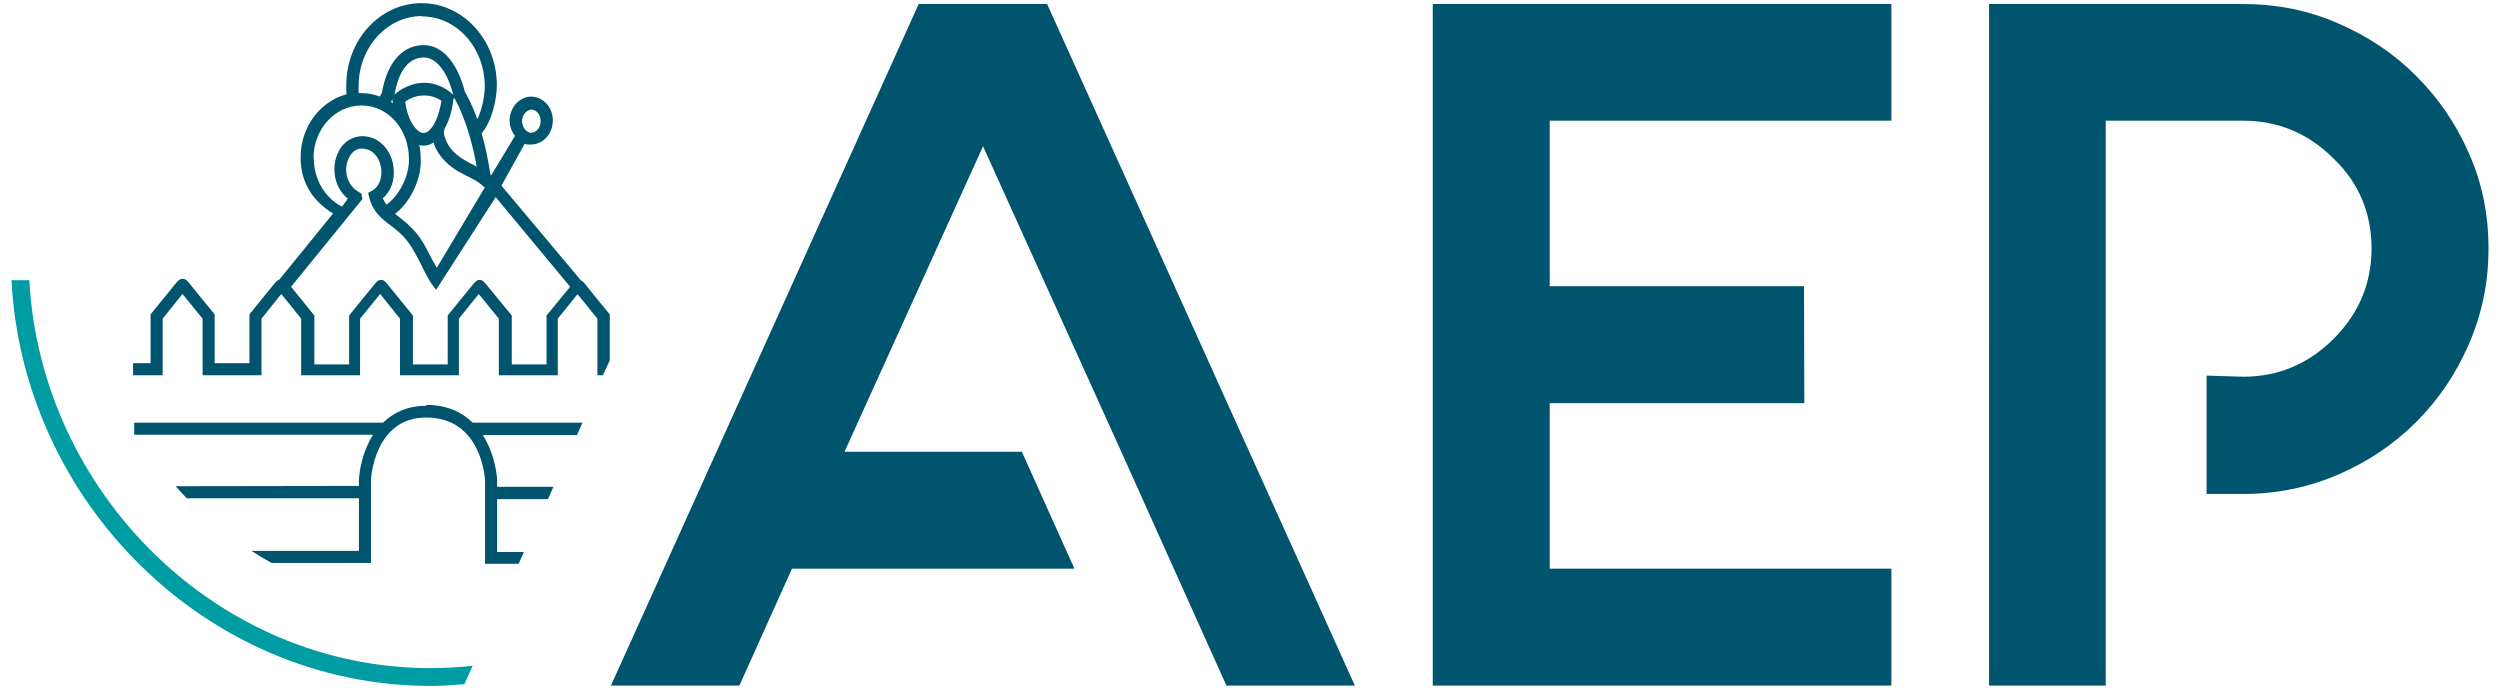
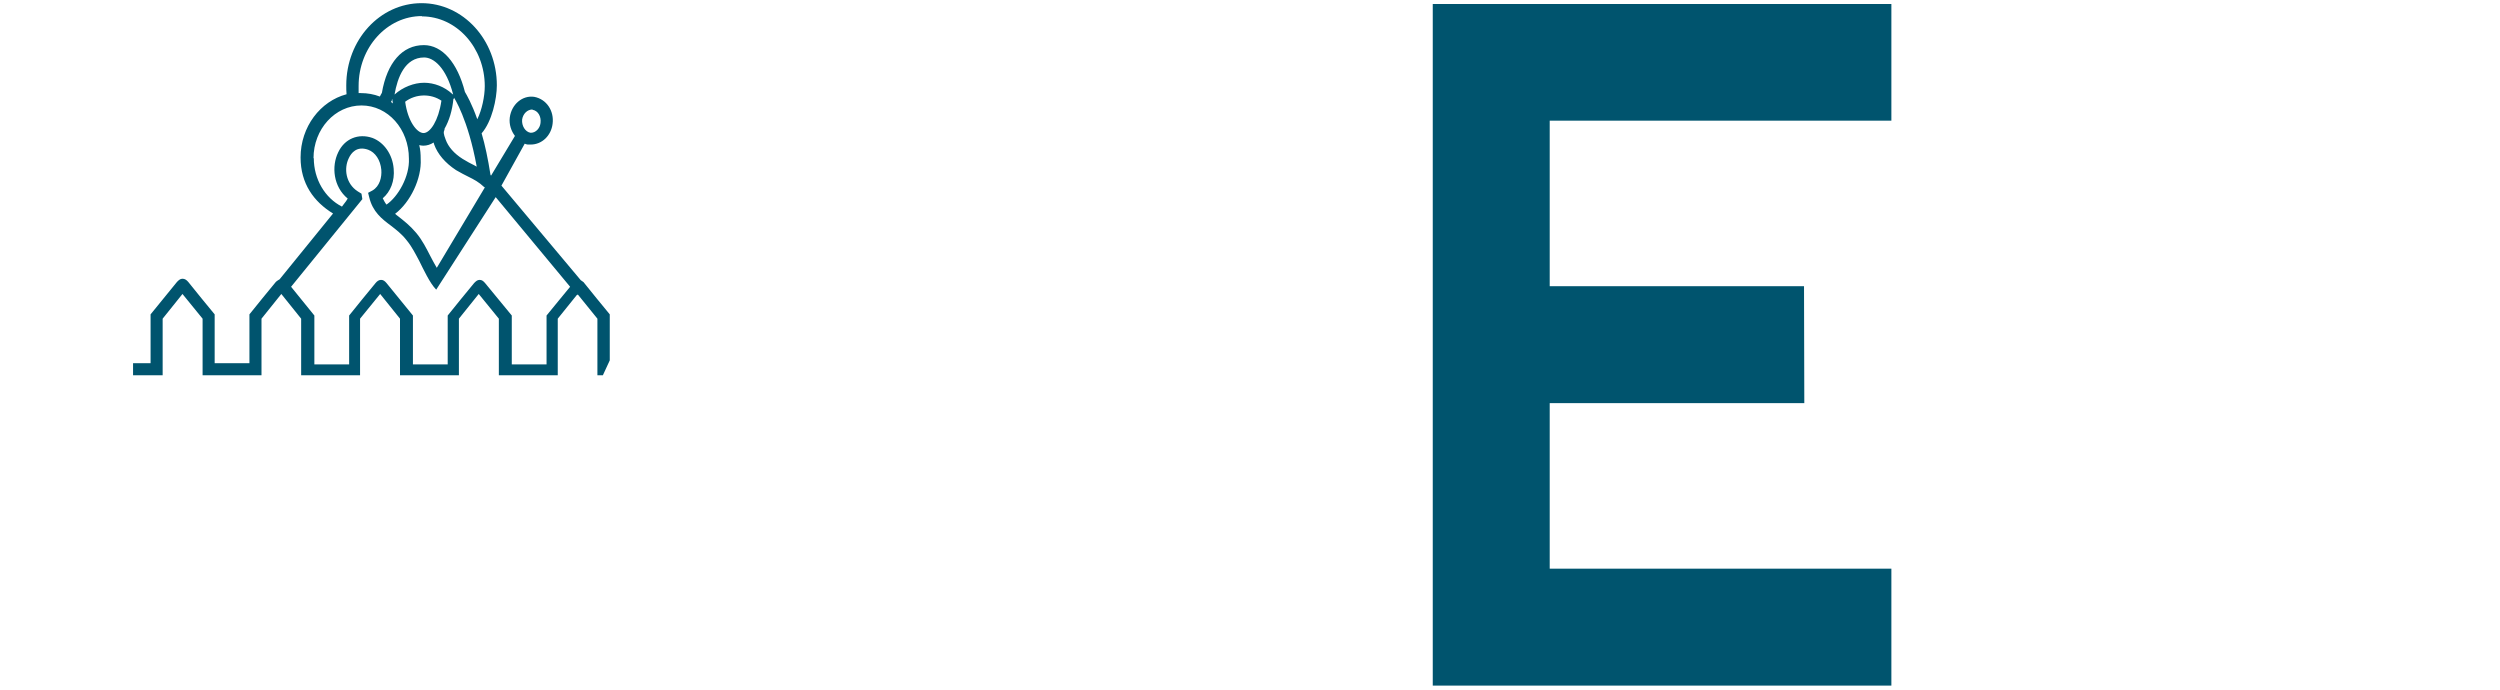
<svg xmlns="http://www.w3.org/2000/svg" id="Layer_1" version="1.1" viewBox="0 0 87 24">
  <defs>
    <style>
      .st0 {
        fill: #009ca3;
      }

      .st1 {
        fill: #00546e;
      }
    </style>
  </defs>
-   <polygon class="st1" points="47.15 23.86 42.68 23.86 40.85 19.79 39.02 15.72 34.21 5.09 29.39 15.72 35.56 15.72 37.39 19.79 27.56 19.79 25.73 23.86 21.26 23.86 31.97 .14 36.44 .14 47.15 23.86" />
  <polygon class="st1" points="53.93 4.2 53.93 9.96 62.78 9.96 62.79 14.03 53.93 14.03 53.93 19.79 65.82 19.79 65.82 23.86 49.86 23.86 49.86 .14 65.82 .14 65.82 4.2 53.93 4.2" />
-   <path class="st1" d="M81.38.82c1.04.45,1.95,1.06,2.71,1.83.77.77,1.38,1.66,1.83,2.69.46,1.03.68,2.13.68,3.31s-.23,2.28-.68,3.32c-.45,1.04-1.06,1.94-1.83,2.71-.77.77-1.67,1.38-2.71,1.83-1.04.45-2.14.68-3.32.68h-1.27v-4.12l1.27.04c1.22,0,2.27-.44,3.15-1.32.88-.88,1.32-1.93,1.32-3.15s-.44-2.28-1.32-3.12c-.88-.88-1.93-1.32-3.15-1.32h-4.78v19.66h-4.06V.14h8.84c1.17,0,2.28.22,3.32.68" />
-   <path class="st0" d="M1.01,9.75H.4c.39,7.7,6.78,14.12,14.58,14.12.4,0,.79-.03,1.18-.06l.29-.64c-.48.05-.97.08-1.47.08-7.45,0-13.56-6.14-13.96-13.5" />
-   <path class="st1" d="M14.84,14.12c-.67,0-1.16.25-1.51.59H4.67s0,.15,0,.15v.27h8.31c-.33.53-.47,1.15-.49,1.58v.2s-6.38.01-6.38.01c.13.14.26.29.39.42h5.99s0,1.83,0,1.83h-3.74c.23.15.46.29.7.42,1.26,0,2.48,0,3.46,0v-2.88c0-.09.13-2.18,1.92-2.18,1.92,0,2.04,2.09,2.05,2.16v2.93c.36,0,.75,0,1.17,0l.18-.41h-.93v-1.84h1.77l.19-.43h-1.96v-.26s-.04-.83-.5-1.54h3.28l.19-.43h-3.82c-.36-.36-.89-.62-1.62-.62" />
  <path class="st1" d="M20.33,9.84s-.08-.07-.12-.09l-2.76-3.29.81-1.46s.07.03.11.03c.03,0,.07,0,.1,0,.39,0,.71-.31.76-.72.06-.45-.21-.86-.64-.94-.41-.06-.79.26-.85.72-.03.24.05.47.18.64l-.83,1.38s-.01-.01-.02-.02c-.09-.57-.19-1.05-.31-1.45.36-.41.53-1.2.53-1.67,0-1.58-1.17-2.86-2.62-2.86s-2.62,1.28-2.62,2.86c0,.1,0,.21.01.31-.91.24-1.6,1.13-1.6,2.2,0,.91.46,1.54,1.13,1.95l-1.86,2.29s-.09.05-.13.09c-.37.45-.56.68-.92,1.13v1.7h-1.21v-1.7c-.37-.45-.56-.68-.92-1.13-.06-.07-.12-.11-.2-.11s-.13.05-.19.11c-.36.45-.56.68-.92,1.13v1.7h-.61v.42h1.03v-1.97l.69-.86.7.86v1.97h2.05v-1.97l.69-.86.69.86v1.97h2.05v-1.97l.7-.86.69.86v1.97h2.05v-1.97l.69-.86.7.86v1.97h2.05v-1.97l.66-.82.04-.02.68.84v1.97h.19l.24-.52v-1.6c-.37-.45-.56-.68-.92-1.13M18.53,3.82c.19.03.31.23.28.46-.02.19-.17.34-.33.34h-.02c-.18-.03-.31-.24-.29-.46.03-.2.18-.35.36-.35ZM16.88,6.51l-1.68,2.81c-.08-.13-.15-.27-.23-.42-.13-.25-.27-.54-.49-.8-.21-.25-.43-.42-.62-.57-.04-.03-.08-.06-.11-.09.53-.4.93-1.23.89-1.91,0-.16-.01-.32-.05-.48.05.01.09.02.14.02.13,0,.25-.04.36-.11,0,.02.02.05.02.07.12.33.38.64.76.89.17.1.31.17.43.23.2.1.36.18.56.37ZM15.74,3.27c-.27-.25-.63-.39-.98-.39s-.74.15-1.03.41h0c.1-.59.36-1.29,1.03-1.29.33,0,.77.35,1.01,1.29l-.03-.02ZM15.8,3.44v-.04s0,0,0,0c0,0,.49.74.79,2.4-.03-.02-.05-.03-.09-.05-.12-.06-.24-.12-.4-.22-.3-.19-.5-.42-.59-.67-.08-.21-.08-.26-.04-.35,0,0,0-.02,0-.03.16-.28.27-.63.31-1.05ZM15.36,3.51c-.1.69-.39,1.12-.62,1.12s-.55-.41-.64-1.09c.37-.28.9-.29,1.27-.03ZM14.68.57c1.21,0,2.19,1.09,2.19,2.43,0,.35-.1.83-.26,1.15-.19-.54-.37-.85-.43-.95-.26-1.02-.79-1.63-1.43-1.63-.75,0-1.28.61-1.46,1.66l-.04.07s-.02.04-.03.06c-.21-.08-.43-.12-.66-.12-.03,0-.05,0-.08,0,0-.08,0-.17,0-.25,0-1.34.99-2.43,2.2-2.43ZM13.68,3.6s-.05-.03-.07-.05c0-.02.02-.04.03-.06v-.04s.01,0,.01,0c0,.05.02.09.02.13ZM10.91,5.51c0-1.02.75-1.84,1.67-1.84s1.65.82,1.65,1.85c.03.62-.38,1.33-.78,1.6-.05-.06-.09-.14-.13-.22.27-.23.42-.6.38-1.03-.04-.5-.34-.92-.74-1.07-.49-.17-.97.03-1.19.5-.24.49-.17,1.2.33,1.61-.03.06-.07.11-.14.2l-.06.08c-.59-.3-.98-.95-.98-1.69ZM19.02,10.98v1.7h-1.21v-1.7c-.37-.45-.56-.68-.93-1.13-.06-.07-.11-.11-.19-.11s-.13.05-.19.11c-.37.45-.56.68-.92,1.13v1.7h-1.21v-1.7c-.36-.45-.56-.68-.92-1.13-.06-.07-.11-.11-.19-.11s-.14.05-.19.11c-.37.45-.56.68-.92,1.13v1.7h-1.21v-1.7c-.32-.4-.52-.64-.81-1,1.11-1.37,1.77-2.18,2.48-3.05l-.03-.19-.13-.08c-.42-.27-.49-.8-.31-1.16.08-.17.27-.43.67-.29.25.09.43.36.46.7.02.25-.05.57-.31.72l-.15.08.04.16c.12.5.44.75.75.98.18.14.38.29.55.51.19.23.31.48.44.72.14.28.37.78.59,1l2.07-3.22,2.59,3.12c-.3.36-.49.6-.82,1Z" />
</svg>